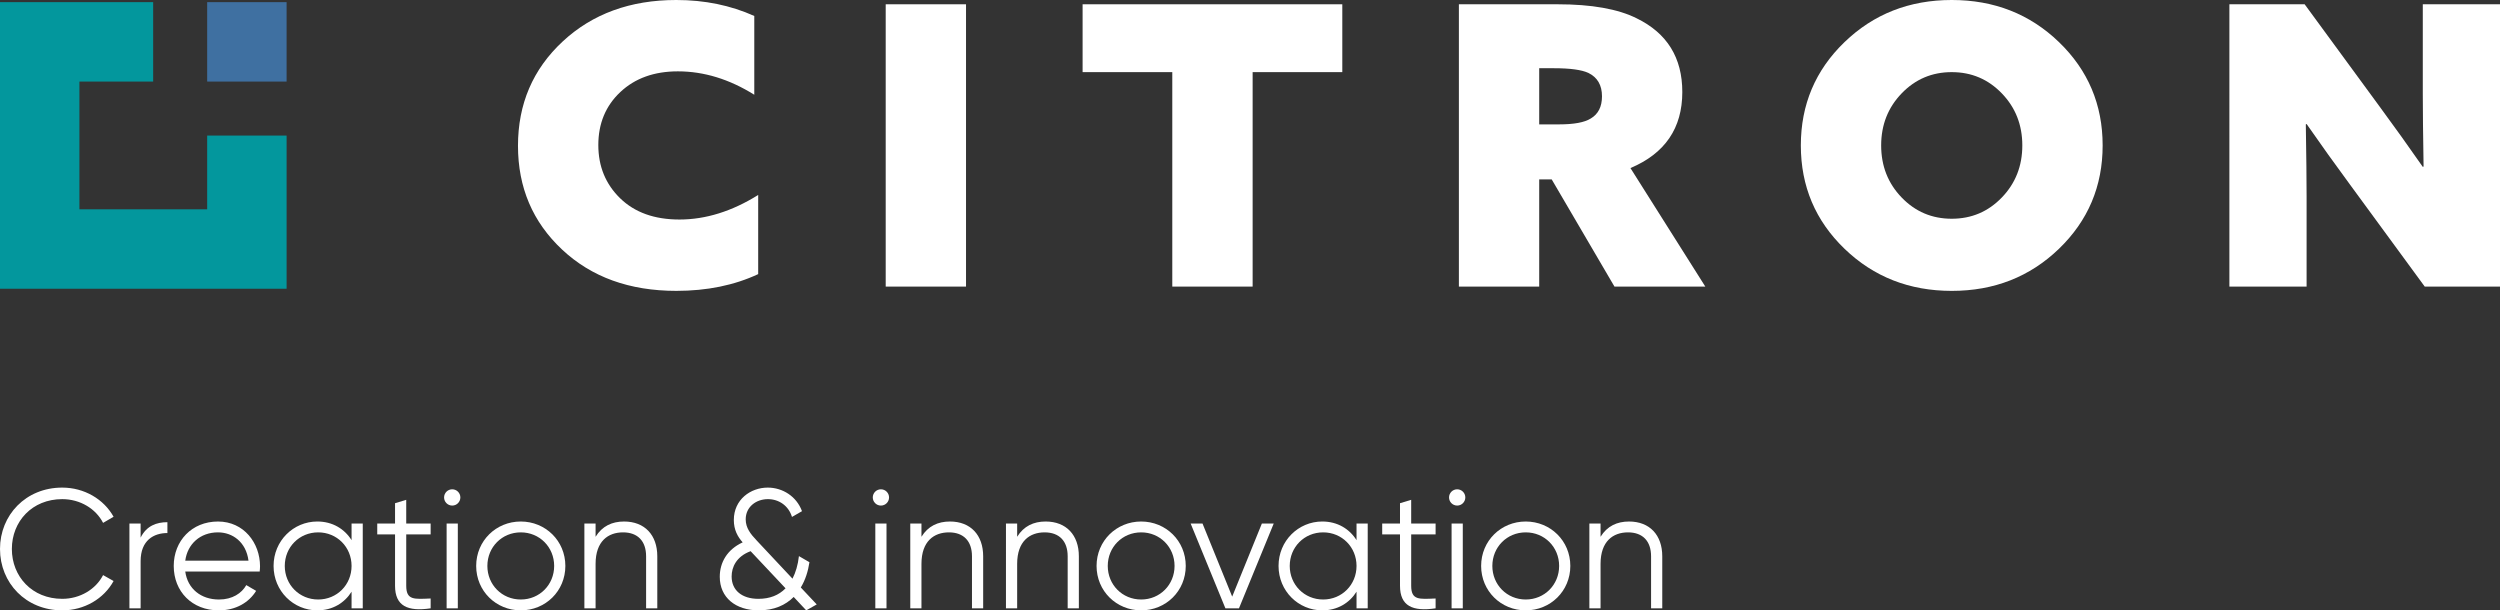
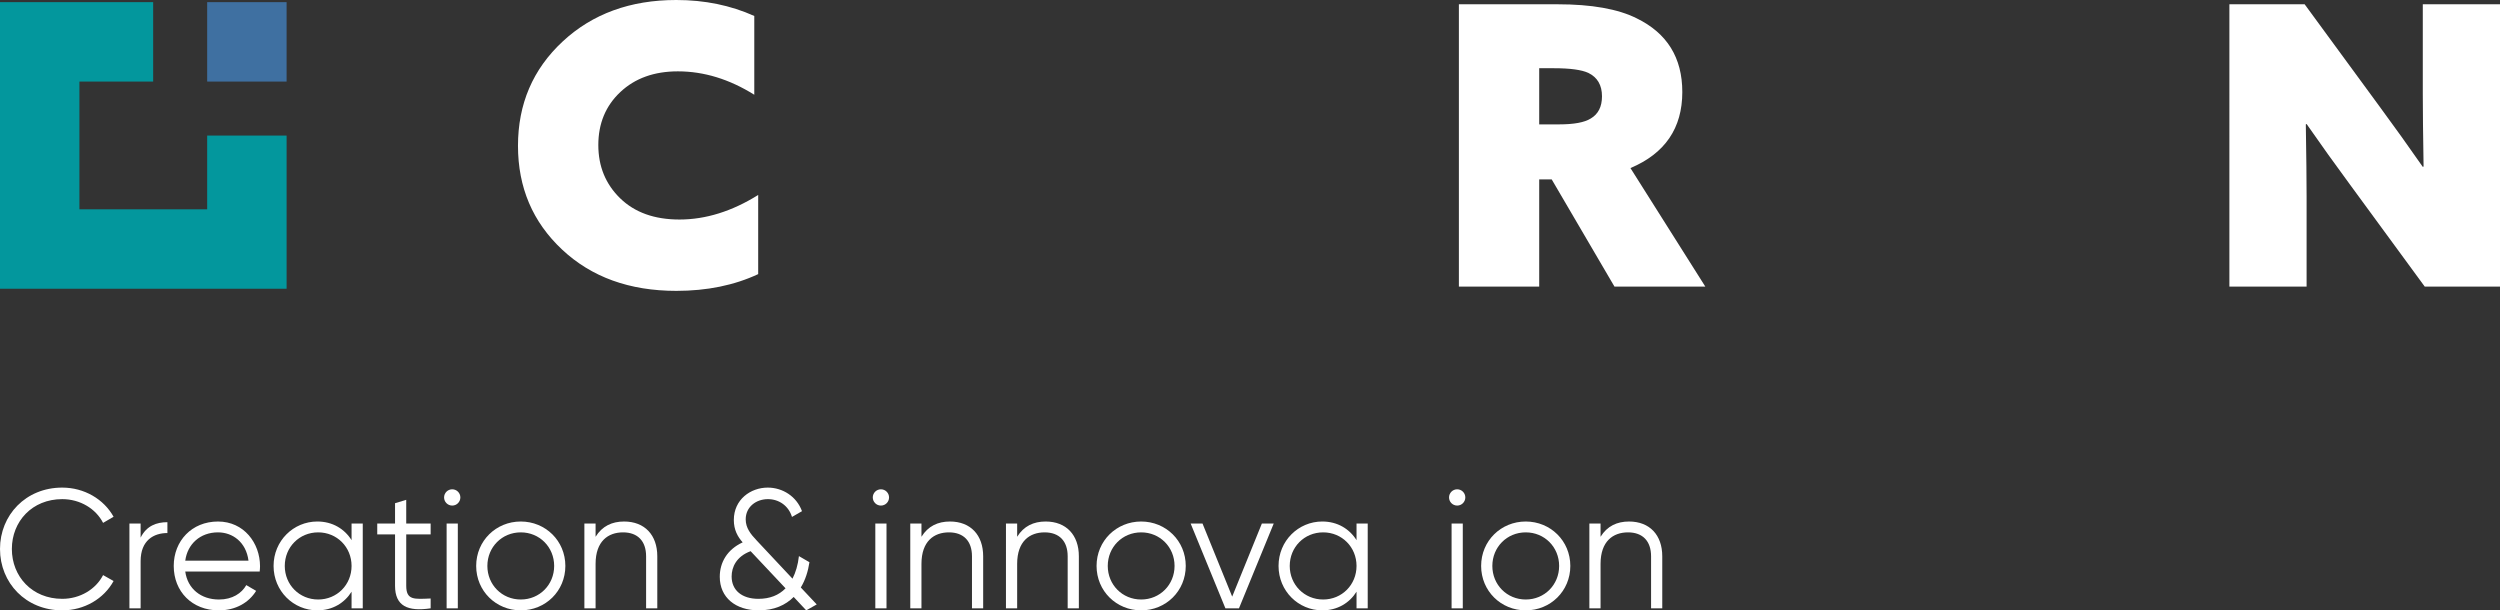
<svg xmlns="http://www.w3.org/2000/svg" id="Слой_1" x="0px" y="0px" viewBox="0 0 363.849 88.831" style="enable-background:new 0 0 363.849 88.831;" xml:space="preserve">
  <rect x="0" y="0" width="363.849" height="88.831" fill="#333333" stroke="none" />
  <style type="text/css"> .st0{fill:#FFFFFF;} .st1{fill:#3F70A1;} .st2{fill:#03979D;} </style>
  <g>
    <path class="st0" d="M75.387,21.224c0-6.092,2.166-11.151,6.498-15.181 c4.332-4.03,9.846-6.043,16.543-6.043c4.124,0,7.907,0.776,11.35,2.325v11.465 c-3.63-2.27-7.339-3.406-11.121-3.406c-3.443,0-6.235,1.002-8.371,3.009 c-2.138,2.004-3.207,4.577-3.207,7.717c0,3.104,1.06,5.685,3.177,7.747 c2.12,2.062,4.995,3.092,8.627,3.092c3.822,0,7.641-1.192,11.463-3.575v11.52 c-3.48,1.626-7.454,2.438-11.918,2.438c-6.81,0-12.352-2.004-16.626-6.015 C77.525,32.31,75.387,27.278,75.387,21.224z" />
-     <path class="st0" d="M128.905,41.711V0.623h11.689v41.087H128.905z" />
-     <path class="st0" d="M170.615,41.711V10.497h-13.054V0.623h37.797v9.874h-13.051v31.213 H170.615z" />
    <path class="st0" d="M212.326,41.711V0.623h14.358c4.955,0,8.796,0.681,11.518,2.044 c4.427,2.157,6.641,5.731,6.641,10.726c0,5.258-2.517,8.948-7.549,11.066 l10.897,17.252h-13.222l-9.137-15.605h-1.817v15.605H212.326z M224.015,18.102h2.896 c2.157,0,3.688-0.282,4.598-0.85c1.097-0.644,1.644-1.723,1.644-3.235 c0-1.626-0.663-2.762-1.986-3.406c-0.984-0.453-2.649-0.681-4.995-0.681h-2.157 V18.102z" />
-     <path class="st0" d="M268.45,36.206c-4.237-4.085-6.357-9.098-6.357-15.04 c0-5.939,2.12-10.952,6.357-15.037c4.237-4.087,9.44-6.129,15.605-6.129 c6.168,0,11.37,2.041,15.608,6.129c4.235,4.085,6.355,9.098,6.355,15.037 c0,5.942-2.12,10.955-6.355,15.04c-4.237,4.087-9.44,6.129-15.608,6.129 C277.89,42.334,272.688,40.293,268.45,36.206z M276.763,13.592 c-1.986,2.062-2.979,4.586-2.979,7.574c0,2.99,0.993,5.517,2.979,7.576 c1.986,2.064,4.417,3.094,7.292,3.094c2.875,0,5.306-1.03,7.292-3.094 c1.988-2.06,2.981-4.586,2.981-7.576c0-2.988-0.993-5.512-2.981-7.574 c-1.986-2.062-4.417-3.094-7.292-3.094 C281.181,10.497,278.749,11.53,276.763,13.592z" />
    <path class="st0" d="M352.895,41.711l-10.895-14.869 c-2.12-2.875-4.219-5.808-6.299-8.796l-0.113,0.055 c0.074,4.616,0.113,8.098,0.113,10.442v13.167h-11.236V0.623h10.952l10.897,14.869 c2.118,2.875,4.217,5.808,6.299,8.796l0.113-0.055 c-0.076-4.616-0.113-8.096-0.113-10.442V0.623h11.236v41.087H352.895z" />
  </g>
  <g>
    <path class="st0" d="M0,79.898c0-4.935,3.75-8.933,9.056-8.933 c3.208,0,6.046,1.679,7.476,4.245l-1.529,0.889 c-1.062-2.074-3.356-3.455-5.947-3.455c-4.368,0-7.329,3.232-7.329,7.254 c0,4.023,2.961,7.255,7.329,7.255c2.591,0,4.885-1.382,5.947-3.455l1.529,0.863 c-1.406,2.567-4.244,4.27-7.476,4.27C3.75,88.831,0,84.834,0,79.898z" />
    <path class="st0" d="M24.364,75.999v1.579c-1.974,0-3.898,1.037-3.898,4.097v6.86h-1.63 V76.197h1.63v2.047C21.329,76.518,22.785,75.999,24.364,75.999z" />
    <path class="st0" d="M37.844,82.416c0,0.246-0.025,0.517-0.049,0.765H26.962 c0.346,2.517,2.295,4.072,4.911,4.072c1.949,0,3.306-0.913,3.972-2.098 l1.432,0.839c-1.037,1.678-2.937,2.838-5.429,2.838 c-3.899,0-6.563-2.74-6.563-6.466c0-3.627,2.615-6.465,6.44-6.465 C35.499,75.901,37.844,79.034,37.844,82.416z M26.962,81.601h9.204 c-0.346-2.714-2.32-4.121-4.442-4.121 C29.133,77.48,27.283,79.183,26.962,81.601z" />
-     <path class="st0" d="M52.795,76.197v12.338h-1.628v-2.418 c-1.036,1.654-2.788,2.714-4.984,2.714c-3.48,0-6.367-2.813-6.367-6.466 c0-3.652,2.887-6.465,6.367-6.465c2.196,0,3.948,1.061,4.984,2.715v-2.418H52.795z M51.167,82.366c0-2.739-2.122-4.885-4.861-4.885 c-2.739,0-4.86,2.147-4.86,4.885c0,2.74,2.122,4.886,4.86,4.886 C49.045,87.252,51.167,85.105,51.167,82.366z" />
+     <path class="st0" d="M52.795,76.197v12.338h-1.628v-2.418 c-1.036,1.654-2.788,2.714-4.984,2.714c-3.48,0-6.367-2.813-6.367-6.466 c0-3.652,2.887-6.465,6.367-6.465c2.196,0,3.948,1.061,4.984,2.715v-2.418H52.795z M51.167,82.366c0-2.739-2.122-4.885-4.861-4.885 c-2.739,0-4.86,2.147-4.86,4.885c0,2.74,2.122,4.886,4.86,4.886 C49.045,87.252,51.167,85.105,51.167,82.366" />
    <path class="st0" d="M59.123,77.776v7.476c0,2.123,1.16,1.95,3.553,1.851v1.432 c-3.331,0.493-5.182-0.32-5.182-3.282v-7.476h-2.591v-1.579h2.591v-2.962 l1.628-0.493v3.455h3.553v1.579H59.123z" />
    <path class="st0" d="M64.632,72.397c0-0.642,0.518-1.184,1.184-1.184 c0.666,0,1.184,0.543,1.184,1.184s-0.518,1.184-1.184,1.184 C65.15,73.581,64.632,73.039,64.632,72.397z M65.001,76.197h1.63v12.338H65.001 V76.197z" />
    <path class="st0" d="M69.303,82.366c0-3.652,2.886-6.465,6.489-6.465 c3.604,0,6.49,2.813,6.49,6.465c0,3.653-2.886,6.466-6.49,6.466 C72.189,88.831,69.303,86.018,69.303,82.366z M80.653,82.366 c0-2.739-2.122-4.885-4.861-4.885c-2.739,0-4.86,2.147-4.86,4.885 c0,2.74,2.122,4.886,4.86,4.886C78.532,87.252,80.653,85.105,80.653,82.366z" />
    <path class="st0" d="M95.662,80.959v7.576h-1.629v-7.576c0-2.196-1.209-3.479-3.355-3.479 c-2.172,0-3.997,1.283-3.997,4.59v6.465h-1.63V76.197h1.63v1.925 c0.961-1.555,2.393-2.221,4.145-2.221C93.837,75.901,95.662,77.875,95.662,80.959z" />
    <path class="st0" d="M117.339,88.831L115.513,86.881c-1.184,1.184-2.838,1.95-5.083,1.95 c-3.355,0-5.675-1.851-5.675-4.886c0-2.097,1.085-3.972,3.331-5.009 c-0.74-0.839-1.284-1.825-1.284-3.257c0-2.986,2.443-4.714,4.936-4.714 c2.171,0,4.195,1.284,4.985,3.431l-1.457,0.839 c-0.493-1.629-1.9-2.591-3.503-2.591c-1.728,0-3.233,1.135-3.233,2.937 c0,1.258,0.715,2.147,1.603,3.084l5.207,5.553 c0.469-0.913,0.79-1.999,0.937-3.282l1.53,0.888 c-0.197,1.308-0.592,2.591-1.258,3.677l2.32,2.467L117.339,88.831z M114.328,85.624l-5.083-5.405c-2.073,0.766-2.764,2.32-2.764,3.677 c0,2.023,1.505,3.258,3.899,3.258C112.034,87.154,113.342,86.635,114.328,85.624z" />
    <path class="st0" d="M127.024,72.397c0-0.642,0.518-1.184,1.184-1.184 c0.666,0,1.184,0.543,1.184,1.184s-0.518,1.184-1.184,1.184 C127.542,73.581,127.024,73.039,127.024,72.397z M127.393,76.197h1.629v12.338h-1.629 V76.197z" />
    <path class="st0" d="M143.09,80.959v7.576h-1.628v-7.576 c0-2.196-1.209-3.479-3.355-3.479c-2.172,0-3.998,1.283-3.998,4.59v6.465h-1.628 V76.197h1.628v1.925c0.962-1.555,2.394-2.221,4.146-2.221 C141.264,75.901,143.09,77.875,143.09,80.959z" />
    <path class="st0" d="M157.017,80.959v7.576h-1.628v-7.576 c0-2.196-1.209-3.479-3.355-3.479c-2.172,0-3.997,1.283-3.997,4.59v6.465h-1.63 V76.197h1.63v1.925c0.961-1.555,2.393-2.221,4.145-2.221 C155.191,75.901,157.017,77.875,157.017,80.959z" />
    <path class="st0" d="M159.593,82.366c0-3.652,2.887-6.465,6.49-6.465 c3.604,0,6.49,2.813,6.49,6.465c0,3.653-2.886,6.466-6.49,6.466 C162.48,88.831,159.593,86.018,159.593,82.366z M170.944,82.366 c0-2.739-2.122-4.885-4.861-4.885c-2.739,0-4.86,2.147-4.86,4.885 c0,2.74,2.122,4.886,4.86,4.886C168.822,87.252,170.944,85.105,170.944,82.366z" />
    <path class="st0" d="M185.377,76.197l-5.058,12.338h-1.974l-5.058-12.338h1.727 l4.318,10.635l4.319-10.635H185.377z" />
    <path class="st0" d="M199.057,76.197v12.338h-1.628v-2.418 c-1.036,1.654-2.788,2.714-4.984,2.714c-3.48,0-6.366-2.813-6.366-6.466 c0-3.652,2.886-6.465,6.366-6.465c2.196,0,3.948,1.061,4.984,2.715v-2.418 H199.057z M197.429,82.366c0-2.739-2.122-4.885-4.861-4.885 c-2.739,0-4.86,2.147-4.86,4.885c0,2.74,2.122,4.886,4.86,4.886 C195.307,87.252,197.429,85.105,197.429,82.366z" />
-     <path class="st0" d="M205.384,77.776v7.476c0,2.123,1.16,1.95,3.553,1.851v1.432 c-3.331,0.493-5.182-0.32-5.182-3.282v-7.476h-2.591v-1.579h2.591v-2.962 l1.628-0.493v3.455h3.553v1.579H205.384z" />
    <path class="st0" d="M210.893,72.397c0-0.642,0.518-1.184,1.184-1.184 c0.666,0,1.184,0.543,1.184,1.184s-0.518,1.184-1.184,1.184 C211.411,73.581,210.893,73.039,210.893,72.397z M211.263,76.197h1.63v12.338h-1.63 V76.197z" />
    <path class="st0" d="M215.564,82.366c0-3.652,2.887-6.465,6.49-6.465 c3.604,0,6.49,2.813,6.49,6.465c0,3.653-2.886,6.466-6.49,6.466 C218.452,88.831,215.564,86.018,215.564,82.366z M226.916,82.366 c0-2.739-2.122-4.885-4.861-4.885c-2.739,0-4.86,2.147-4.86,4.885 c0,2.74,2.122,4.886,4.86,4.886C224.794,87.252,226.916,85.105,226.916,82.366z" />
    <path class="st0" d="M241.925,80.959v7.576h-1.628v-7.576 c0-2.196-1.209-3.479-3.355-3.479c-2.172,0-3.998,1.283-3.998,4.59v6.465h-1.628 V76.197h1.628v1.925c0.962-1.555,2.394-2.221,4.146-2.221 C240.099,75.901,241.925,77.875,241.925,80.959z" />
  </g>
  <g>
    <rect x="30.151" y="0.312" transform="matrix(6.123234e-17 -1 1 6.123234e-17 29.84 42.022)" class="st1" width="11.559" height="11.559" />
    <polygon class="st2" points="22.291,11.871 11.559,11.871 11.559,30.463 30.151,30.463 30.151,19.731 41.711,19.731 41.711,30.463 41.711,42.022 30.151,42.022 11.559,42.022 0,42.022 0,30.463 0,11.871 0,0.312 11.559,0.312 22.291,0.312 " />
  </g>
</svg>